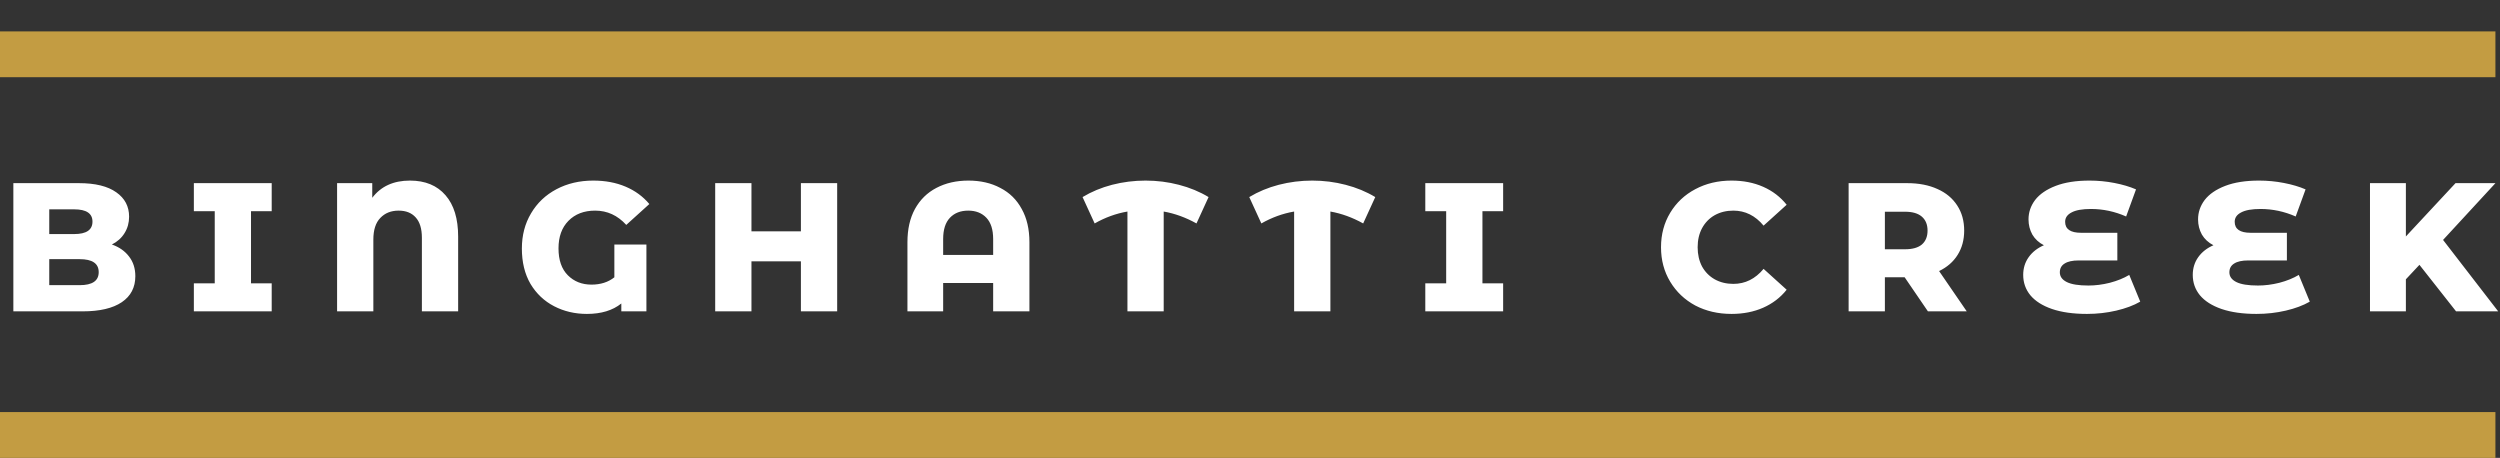
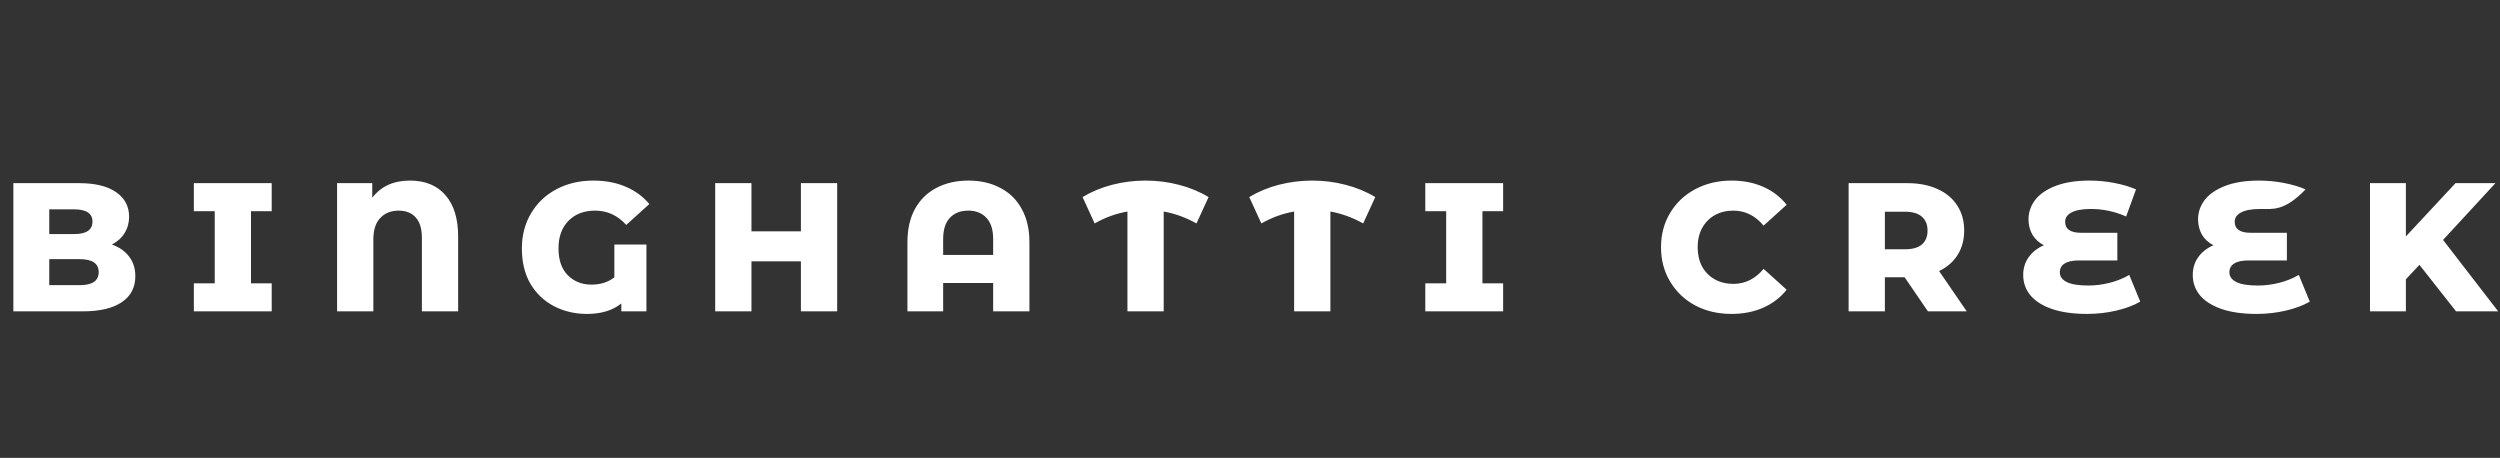
<svg xmlns="http://www.w3.org/2000/svg" width="546" height="100" viewBox="0 0 546 100" fill="none">
  <rect x="0" y="0" width="546" height="100" fill="#333333" stroke="none" />
  <g clip-path="url(#clip0_527_526)">
-     <rect y="6.861" width="800" height="10" fill="#C39C42" />
-   </g>
-   <path d="M24.437 53.4C26.037 53.96 27.291 54.84 28.197 56.04C29.104 57.213 29.557 58.64 29.557 60.32C29.557 62.773 28.57 64.667 26.597 66C24.624 67.333 21.77 68 18.037 68H2.917V40H17.237C20.811 40 23.53 40.667 25.397 42C27.264 43.307 28.197 45.08 28.197 47.32C28.197 48.653 27.864 49.853 27.197 50.92C26.557 51.96 25.637 52.787 24.437 53.4ZM10.757 45.72V51.12H16.197C18.864 51.12 20.197 50.213 20.197 48.4C20.197 46.613 18.864 45.72 16.197 45.72H10.757ZM17.397 62.28C20.171 62.28 21.557 61.333 21.557 59.44C21.557 57.547 20.171 56.6 17.397 56.6H10.757V62.28H17.397ZM54.819 46.12V61.88H59.339V68H42.339V61.88H46.899V46.12H42.339V40H59.339V46.12H54.819ZM89.54 39.44C92.874 39.44 95.46 40.507 97.3 42.64C99.14 44.747 100.06 47.76 100.06 51.68V68H92.14V51.92C92.14 49.947 91.687 48.467 90.78 47.48C89.9 46.493 88.66 46 87.06 46C85.407 46 84.074 46.533 83.06 47.6C82.047 48.64 81.54 50.213 81.54 52.32V68H73.62V40H81.3V43.2C83.194 40.693 85.94 39.44 89.54 39.44ZM134.177 53.4H141.177V68H135.697V66.28C133.804 67.8 131.297 68.56 128.177 68.56C125.564 68.56 123.177 68 121.017 66.88C118.857 65.76 117.137 64.133 115.857 62C114.604 59.84 113.977 57.267 113.977 54.28C113.977 51.4 114.644 48.84 115.977 46.6C117.311 44.333 119.164 42.573 121.537 41.32C123.911 40.067 126.591 39.44 129.577 39.44C132.191 39.44 134.537 39.88 136.617 40.76C138.697 41.64 140.431 42.907 141.817 44.56L136.777 49.12C134.884 47.04 132.617 46 129.977 46C127.551 46 125.604 46.747 124.137 48.24C122.697 49.707 121.977 51.707 121.977 54.24C121.977 56.8 122.657 58.76 124.017 60.12C125.377 61.48 127.097 62.16 129.177 62.16C131.177 62.16 132.844 61.627 134.177 60.56V53.4ZM182.838 40V68H174.918V57.08H164.118V68H156.198V40H164.118V50.52H174.918V40H182.838ZM211.505 39.44C214.145 39.44 216.465 39.973 218.465 41.04C220.492 42.08 222.052 43.613 223.145 45.64C224.265 47.64 224.825 50.053 224.825 52.88V68H216.905V61.8H205.985V68H198.185V52.88C198.185 50.053 198.732 47.64 199.825 45.64C200.945 43.613 202.505 42.08 204.505 41.04C206.532 39.973 208.865 39.44 211.505 39.44ZM216.905 55.68V52.2C216.905 50.147 216.412 48.6 215.425 47.56C214.438 46.52 213.118 46 211.465 46C209.785 46 208.452 46.52 207.465 47.56C206.478 48.6 205.985 50.147 205.985 52.2V55.68H216.905ZM261.312 48.8C258.966 47.493 256.579 46.627 254.152 46.2V68H246.232V46.2C243.752 46.627 241.366 47.493 239.072 48.8L236.432 43.04C238.379 41.867 240.526 40.973 242.872 40.36C245.246 39.747 247.686 39.44 250.192 39.44C252.699 39.44 255.126 39.747 257.472 40.36C259.846 40.973 262.006 41.867 263.952 43.04L261.312 48.8ZM297.718 48.8C295.372 47.493 292.985 46.627 290.558 46.2V68H282.638V46.2C280.158 46.627 277.772 47.493 275.478 48.8L272.838 43.04C274.785 41.867 276.932 40.973 279.278 40.36C281.652 39.747 284.092 39.44 286.598 39.44C289.105 39.44 291.532 39.747 293.878 40.36C296.252 40.973 298.412 41.867 300.358 43.04L297.718 48.8ZM323.765 46.12V61.88H328.285V68H311.285V61.88H315.845V46.12H311.285V40H328.285V46.12H323.765ZM378.166 68.56C375.233 68.56 372.593 67.947 370.246 66.72C367.926 65.467 366.1 63.733 364.766 61.52C363.433 59.307 362.766 56.8 362.766 54C362.766 51.2 363.433 48.693 364.766 46.48C366.1 44.267 367.926 42.547 370.246 41.32C372.593 40.067 375.233 39.44 378.166 39.44C380.726 39.44 383.033 39.893 385.086 40.8C387.14 41.707 388.846 43.013 390.206 44.72L385.166 49.28C383.353 47.093 381.153 46 378.566 46C377.046 46 375.686 46.333 374.486 47C373.313 47.667 372.393 48.613 371.726 49.84C371.086 51.04 370.766 52.427 370.766 54C370.766 55.573 371.086 56.973 371.726 58.2C372.393 59.4 373.313 60.333 374.486 61C375.686 61.667 377.046 62 378.566 62C381.153 62 383.353 60.907 385.166 58.72L390.206 63.28C388.846 64.987 387.14 66.293 385.086 67.2C383.033 68.107 380.726 68.56 378.166 68.56ZM415.978 60.56H411.658V68H403.738V40H416.538C419.071 40 421.271 40.427 423.138 41.28C425.004 42.107 426.444 43.307 427.458 44.88C428.471 46.427 428.978 48.253 428.978 50.36C428.978 52.387 428.498 54.16 427.538 55.68C426.604 57.173 425.258 58.347 423.498 59.2L429.538 68H421.058L415.978 60.56ZM420.978 50.36C420.978 49.053 420.564 48.04 419.738 47.32C418.911 46.6 417.684 46.24 416.058 46.24H411.658V54.44H416.058C417.684 54.44 418.911 54.093 419.738 53.4C420.564 52.68 420.978 51.667 420.978 50.36ZM467.427 65.88C465.987 66.707 464.24 67.36 462.187 67.84C460.134 68.32 458 68.56 455.787 68.56C452.8 68.56 450.254 68.2 448.147 67.48C446.067 66.76 444.494 65.76 443.427 64.48C442.387 63.2 441.867 61.72 441.867 60.04C441.867 58.573 442.267 57.28 443.067 56.16C443.867 55.04 444.974 54.173 446.387 53.56C445.294 53 444.454 52.227 443.867 51.24C443.307 50.227 443.027 49.12 443.027 47.92C443.027 46.373 443.507 44.96 444.467 43.68C445.454 42.4 446.947 41.373 448.947 40.6C450.947 39.827 453.414 39.44 456.347 39.44C458.187 39.44 460 39.613 461.787 39.96C463.574 40.307 465.147 40.773 466.507 41.36L464.347 47.28C461.867 46.187 459.307 45.64 456.667 45.64C454.774 45.64 453.36 45.893 452.427 46.4C451.494 46.88 451.027 47.56 451.027 48.44C451.027 50.04 452.187 50.84 454.507 50.84H462.427V56.88H453.987C452.627 56.88 451.6 57.107 450.907 57.56C450.214 57.987 449.867 58.627 449.867 59.48C449.867 60.387 450.374 61.093 451.387 61.6C452.4 62.107 453.974 62.36 456.107 62.36C457.627 62.36 459.187 62.16 460.787 61.76C462.414 61.333 463.827 60.76 465.027 60.04L467.427 65.88ZM504.458 65.88C503.018 66.707 501.271 67.36 499.218 67.84C497.165 68.32 495.031 68.56 492.818 68.56C489.831 68.56 487.285 68.2 485.178 67.48C483.098 66.76 481.525 65.76 480.458 64.48C479.418 63.2 478.898 61.72 478.898 60.04C478.898 58.573 479.298 57.28 480.098 56.16C480.898 55.04 482.005 54.173 483.418 53.56C482.325 53 481.485 52.227 480.898 51.24C480.338 50.227 480.058 49.12 480.058 47.92C480.058 46.373 480.538 44.96 481.498 43.68C482.485 42.4 483.978 41.373 485.978 40.6C487.978 39.827 490.445 39.44 493.378 39.44C495.218 39.44 497.031 39.613 498.818 39.96C500.605 40.307 502.178 40.773 503.538 41.36L501.378 47.28C498.898 46.187 496.338 45.64 493.698 45.64C491.805 45.64 490.391 45.893 489.458 46.4C488.525 46.88 488.058 47.56 488.058 48.44C488.058 50.04 489.218 50.84 491.538 50.84H499.458V56.88H491.018C489.658 56.88 488.631 57.107 487.938 57.56C487.245 57.987 486.898 58.627 486.898 59.48C486.898 60.387 487.405 61.093 488.418 61.6C489.431 62.107 491.005 62.36 493.138 62.36C494.658 62.36 496.218 62.16 497.818 61.76C499.445 61.333 500.858 60.76 502.058 60.04L504.458 65.88ZM528.405 57.84L525.445 61V68H517.605V40H525.445V51.64L536.285 40H545.005L533.565 52.4L545.605 68H536.405L528.405 57.84Z" fill="white" />
+     </g>
+   <path d="M24.437 53.4C26.037 53.96 27.291 54.84 28.197 56.04C29.104 57.213 29.557 58.64 29.557 60.32C29.557 62.773 28.57 64.667 26.597 66C24.624 67.333 21.77 68 18.037 68H2.917V40H17.237C20.811 40 23.53 40.667 25.397 42C27.264 43.307 28.197 45.08 28.197 47.32C28.197 48.653 27.864 49.853 27.197 50.92C26.557 51.96 25.637 52.787 24.437 53.4ZM10.757 45.72V51.12H16.197C18.864 51.12 20.197 50.213 20.197 48.4C20.197 46.613 18.864 45.72 16.197 45.72H10.757ZM17.397 62.28C20.171 62.28 21.557 61.333 21.557 59.44C21.557 57.547 20.171 56.6 17.397 56.6H10.757V62.28H17.397ZM54.819 46.12V61.88H59.339V68H42.339V61.88H46.899V46.12H42.339V40H59.339V46.12H54.819ZM89.54 39.44C92.874 39.44 95.46 40.507 97.3 42.64C99.14 44.747 100.06 47.76 100.06 51.68V68H92.14V51.92C92.14 49.947 91.687 48.467 90.78 47.48C89.9 46.493 88.66 46 87.06 46C85.407 46 84.074 46.533 83.06 47.6C82.047 48.64 81.54 50.213 81.54 52.32V68H73.62V40H81.3V43.2C83.194 40.693 85.94 39.44 89.54 39.44ZM134.177 53.4H141.177V68H135.697V66.28C133.804 67.8 131.297 68.56 128.177 68.56C125.564 68.56 123.177 68 121.017 66.88C118.857 65.76 117.137 64.133 115.857 62C114.604 59.84 113.977 57.267 113.977 54.28C113.977 51.4 114.644 48.84 115.977 46.6C117.311 44.333 119.164 42.573 121.537 41.32C123.911 40.067 126.591 39.44 129.577 39.44C132.191 39.44 134.537 39.88 136.617 40.76C138.697 41.64 140.431 42.907 141.817 44.56L136.777 49.12C134.884 47.04 132.617 46 129.977 46C127.551 46 125.604 46.747 124.137 48.24C122.697 49.707 121.977 51.707 121.977 54.24C121.977 56.8 122.657 58.76 124.017 60.12C125.377 61.48 127.097 62.16 129.177 62.16C131.177 62.16 132.844 61.627 134.177 60.56V53.4ZM182.838 40V68H174.918V57.08H164.118V68H156.198V40H164.118V50.52H174.918V40H182.838ZM211.505 39.44C214.145 39.44 216.465 39.973 218.465 41.04C220.492 42.08 222.052 43.613 223.145 45.64C224.265 47.64 224.825 50.053 224.825 52.88V68H216.905V61.8H205.985V68H198.185V52.88C198.185 50.053 198.732 47.64 199.825 45.64C200.945 43.613 202.505 42.08 204.505 41.04C206.532 39.973 208.865 39.44 211.505 39.44ZM216.905 55.68V52.2C216.905 50.147 216.412 48.6 215.425 47.56C214.438 46.52 213.118 46 211.465 46C209.785 46 208.452 46.52 207.465 47.56C206.478 48.6 205.985 50.147 205.985 52.2V55.68H216.905ZM261.312 48.8C258.966 47.493 256.579 46.627 254.152 46.2V68H246.232V46.2C243.752 46.627 241.366 47.493 239.072 48.8L236.432 43.04C238.379 41.867 240.526 40.973 242.872 40.36C245.246 39.747 247.686 39.44 250.192 39.44C252.699 39.44 255.126 39.747 257.472 40.36C259.846 40.973 262.006 41.867 263.952 43.04L261.312 48.8ZM297.718 48.8C295.372 47.493 292.985 46.627 290.558 46.2V68H282.638V46.2C280.158 46.627 277.772 47.493 275.478 48.8L272.838 43.04C274.785 41.867 276.932 40.973 279.278 40.36C281.652 39.747 284.092 39.44 286.598 39.44C289.105 39.44 291.532 39.747 293.878 40.36C296.252 40.973 298.412 41.867 300.358 43.04L297.718 48.8ZM323.765 46.12V61.88H328.285V68H311.285V61.88H315.845V46.12H311.285V40H328.285V46.12H323.765ZM378.166 68.56C375.233 68.56 372.593 67.947 370.246 66.72C367.926 65.467 366.1 63.733 364.766 61.52C363.433 59.307 362.766 56.8 362.766 54C362.766 51.2 363.433 48.693 364.766 46.48C366.1 44.267 367.926 42.547 370.246 41.32C372.593 40.067 375.233 39.44 378.166 39.44C380.726 39.44 383.033 39.893 385.086 40.8C387.14 41.707 388.846 43.013 390.206 44.72L385.166 49.28C383.353 47.093 381.153 46 378.566 46C377.046 46 375.686 46.333 374.486 47C373.313 47.667 372.393 48.613 371.726 49.84C371.086 51.04 370.766 52.427 370.766 54C370.766 55.573 371.086 56.973 371.726 58.2C372.393 59.4 373.313 60.333 374.486 61C375.686 61.667 377.046 62 378.566 62C381.153 62 383.353 60.907 385.166 58.72L390.206 63.28C388.846 64.987 387.14 66.293 385.086 67.2C383.033 68.107 380.726 68.56 378.166 68.56ZM415.978 60.56H411.658V68H403.738V40H416.538C419.071 40 421.271 40.427 423.138 41.28C425.004 42.107 426.444 43.307 427.458 44.88C428.471 46.427 428.978 48.253 428.978 50.36C428.978 52.387 428.498 54.16 427.538 55.68C426.604 57.173 425.258 58.347 423.498 59.2L429.538 68H421.058L415.978 60.56ZM420.978 50.36C420.978 49.053 420.564 48.04 419.738 47.32C418.911 46.6 417.684 46.24 416.058 46.24H411.658V54.44H416.058C417.684 54.44 418.911 54.093 419.738 53.4C420.564 52.68 420.978 51.667 420.978 50.36ZM467.427 65.88C465.987 66.707 464.24 67.36 462.187 67.84C460.134 68.32 458 68.56 455.787 68.56C452.8 68.56 450.254 68.2 448.147 67.48C446.067 66.76 444.494 65.76 443.427 64.48C442.387 63.2 441.867 61.72 441.867 60.04C441.867 58.573 442.267 57.28 443.067 56.16C443.867 55.04 444.974 54.173 446.387 53.56C445.294 53 444.454 52.227 443.867 51.24C443.307 50.227 443.027 49.12 443.027 47.92C443.027 46.373 443.507 44.96 444.467 43.68C445.454 42.4 446.947 41.373 448.947 40.6C450.947 39.827 453.414 39.44 456.347 39.44C458.187 39.44 460 39.613 461.787 39.96C463.574 40.307 465.147 40.773 466.507 41.36L464.347 47.28C461.867 46.187 459.307 45.64 456.667 45.64C454.774 45.64 453.36 45.893 452.427 46.4C451.494 46.88 451.027 47.56 451.027 48.44C451.027 50.04 452.187 50.84 454.507 50.84H462.427V56.88H453.987C452.627 56.88 451.6 57.107 450.907 57.56C450.214 57.987 449.867 58.627 449.867 59.48C449.867 60.387 450.374 61.093 451.387 61.6C452.4 62.107 453.974 62.36 456.107 62.36C457.627 62.36 459.187 62.16 460.787 61.76C462.414 61.333 463.827 60.76 465.027 60.04L467.427 65.88ZM504.458 65.88C503.018 66.707 501.271 67.36 499.218 67.84C497.165 68.32 495.031 68.56 492.818 68.56C489.831 68.56 487.285 68.2 485.178 67.48C483.098 66.76 481.525 65.76 480.458 64.48C479.418 63.2 478.898 61.72 478.898 60.04C478.898 58.573 479.298 57.28 480.098 56.16C480.898 55.04 482.005 54.173 483.418 53.56C482.325 53 481.485 52.227 480.898 51.24C480.338 50.227 480.058 49.12 480.058 47.92C480.058 46.373 480.538 44.96 481.498 43.68C482.485 42.4 483.978 41.373 485.978 40.6C487.978 39.827 490.445 39.44 493.378 39.44C495.218 39.44 497.031 39.613 498.818 39.96C500.605 40.307 502.178 40.773 503.538 41.36C498.898 46.187 496.338 45.64 493.698 45.64C491.805 45.64 490.391 45.893 489.458 46.4C488.525 46.88 488.058 47.56 488.058 48.44C488.058 50.04 489.218 50.84 491.538 50.84H499.458V56.88H491.018C489.658 56.88 488.631 57.107 487.938 57.56C487.245 57.987 486.898 58.627 486.898 59.48C486.898 60.387 487.405 61.093 488.418 61.6C489.431 62.107 491.005 62.36 493.138 62.36C494.658 62.36 496.218 62.16 497.818 61.76C499.445 61.333 500.858 60.76 502.058 60.04L504.458 65.88ZM528.405 57.84L525.445 61V68H517.605V40H525.445V51.64L536.285 40H545.005L533.565 52.4L545.605 68H536.405L528.405 57.84Z" fill="white" />
  <g clip-path="url(#clip1_527_526)">
-     <rect y="90" width="800" height="10" fill="#C39C42" />
-   </g>
+     </g>
  <defs>
    <clipPath id="clip0_527_526">
      <rect width="545" height="19" fill="white" />
    </clipPath>
    <clipPath id="clip1_527_526">
      <rect width="545" height="12" fill="white" transform="translate(0 88)" />
    </clipPath>
  </defs>
</svg>